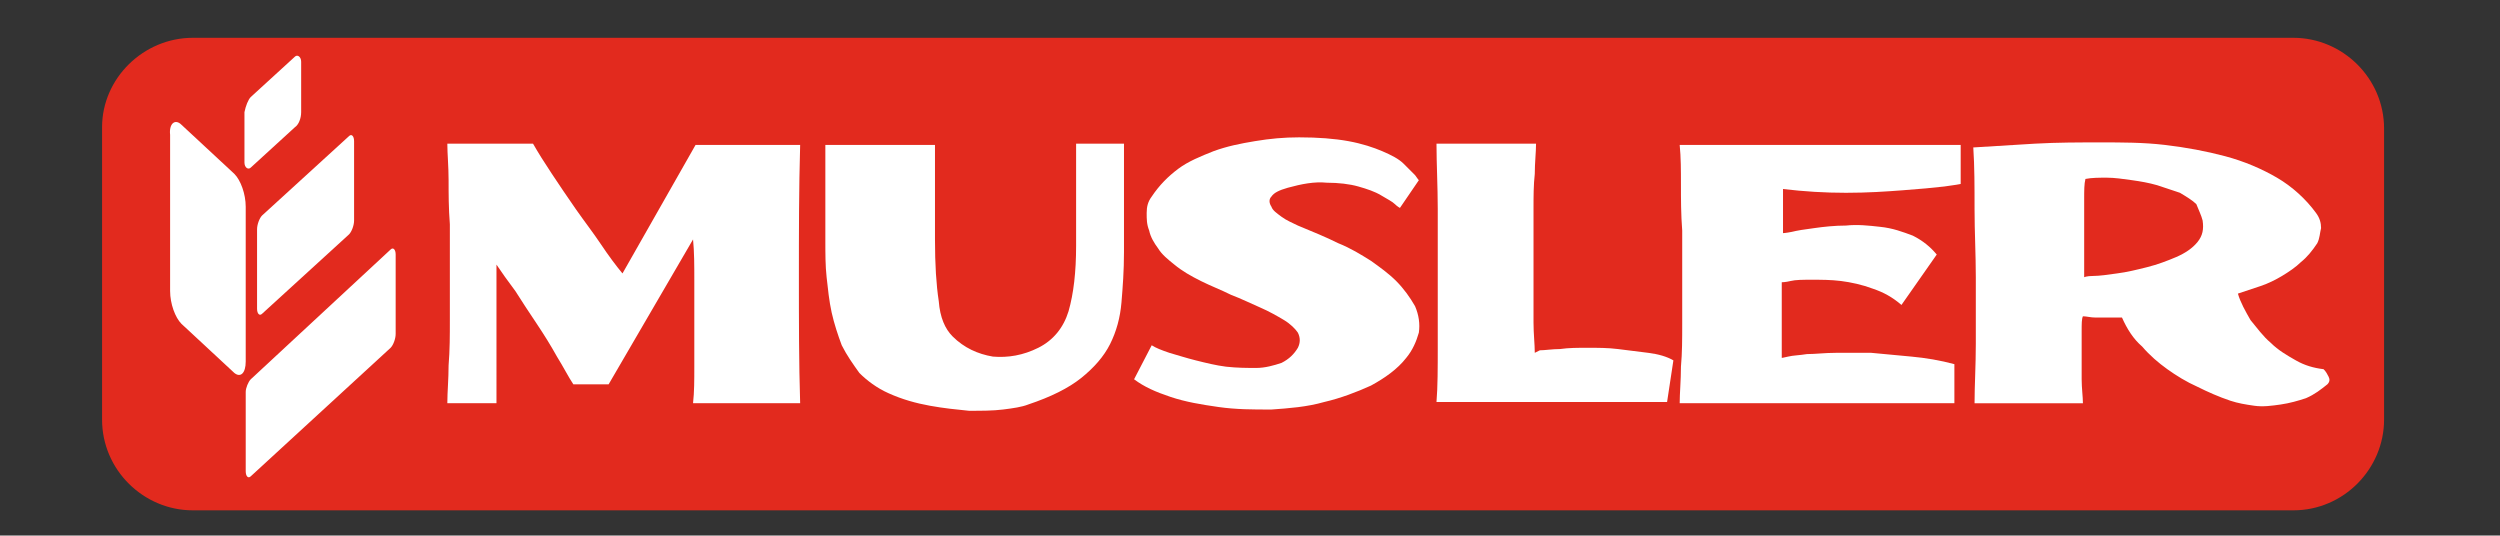
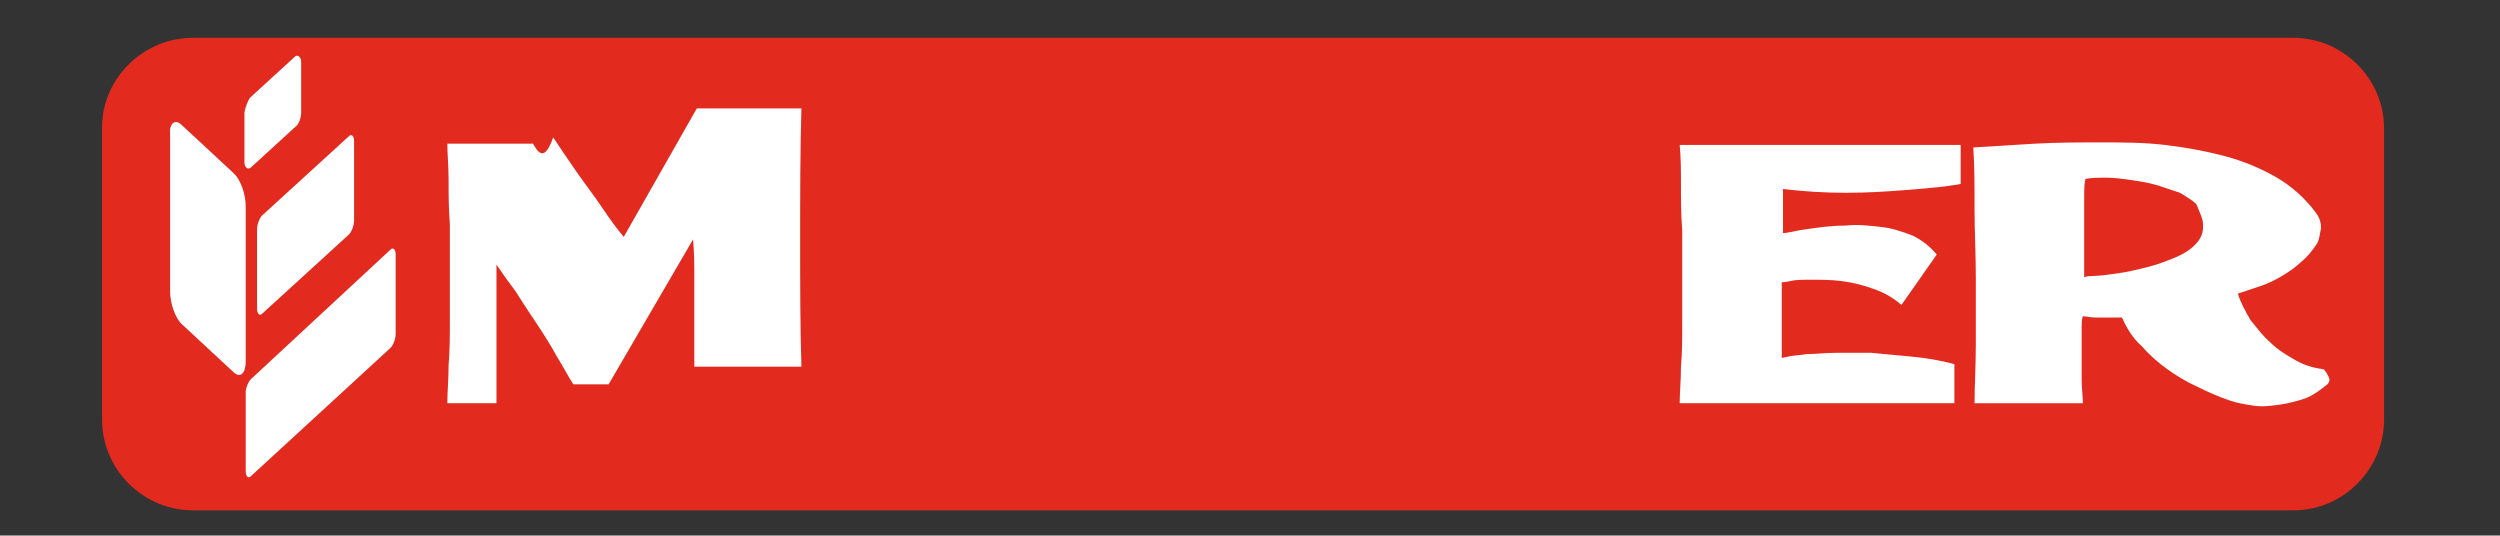
<svg xmlns="http://www.w3.org/2000/svg" version="1.1" id="Layer_1" x="0px" y="0px" viewBox="0 0 198.4 42.5" style="enable-background:new 0 0 198.4 42.5;" xml:space="preserve">
  <rect x="0" y="0" width="198.4" height="42.5" fill="#333333" stroke="none" />
  <style type="text/css">
	.st0{fill-rule:evenodd;clip-rule:evenodd;fill:#E22A1E;}
	.st1{fill:#FFFFFF;}
	.st2{fill-rule:evenodd;clip-rule:evenodd;fill:#FFFFFF;}
</style>
  <g>
    <g>
      <path class="st0" d="M15.3,3H182c3.9,0,7.2,3.2,7.2,7.2v23.1c0,3.9-3.2,7.2-7.2,7.2H15.3c-3.9,0-7.2-3.2-7.2-7.2V10.1    C8.1,6.2,11.4,3,15.3,3" />
      <path class="st1" d="M184.7,30.5c0.2-0.2,0.2-0.4,0.1-0.6c-0.1-0.2-0.2-0.4-0.4-0.6c-0.8-0.1-1.5-0.3-2.2-0.7    c-0.7-0.4-1.4-0.8-2-1.4c-0.6-0.5-1.1-1.2-1.6-1.8c-0.4-0.7-0.8-1.4-1-2.1c0.6-0.2,1.2-0.4,1.8-0.6c0.6-0.2,1.2-0.5,1.7-0.8    c0.5-0.3,1.1-0.7,1.5-1.1c0.5-0.4,0.9-0.9,1.3-1.5c0.2-0.4,0.2-0.8,0.3-1.2c0-0.4-0.1-0.8-0.4-1.2c-0.8-1.1-1.9-2.1-3.1-2.8    c-1.2-0.7-2.6-1.3-4.1-1.7c-1.5-0.4-3.1-0.7-4.8-0.9c-1.7-0.2-3.4-0.2-5.1-0.2c-1.7,0-3.4,0-5.2,0.1c-1.7,0.1-3.3,0.2-4.9,0.3    c0.1,1.5,0.1,3.1,0.1,4.9c0,1.8,0.1,3.6,0.1,5.4c0,1.8,0,3.6,0,5.3c0,1.7-0.1,3.3-0.1,4.7l8.6,0c0-0.5-0.1-1.2-0.1-1.9    c0-0.7,0-1.4,0-2c0-0.7,0-1.3,0-1.8c0-0.6,0-1,0.1-1.2c0.3,0,0.6,0.1,1,0.1c0.4,0,0.7,0,1,0c0.3,0,0.6,0,0.8,0c0.2,0,0.3,0,0.3,0    c0.4,0.9,0.9,1.7,1.6,2.3c0.6,0.7,1.3,1.3,2,1.8c0.7,0.5,1.5,1,2.4,1.4c0.8,0.4,1.7,0.8,2.6,1.1c0.6,0.2,1.2,0.3,1.9,0.4    c0.7,0.1,1.4,0,2.1-0.1c0.7-0.1,1.4-0.3,2-0.5C183.7,31.3,184.2,30.9,184.7,30.5 M174.8,17.5c0.1,0.7,0,1.2-0.4,1.7    c-0.4,0.5-1,0.9-1.7,1.2c-0.7,0.3-1.5,0.6-2.3,0.8c-0.8,0.2-1.6,0.4-2.4,0.5c-0.7,0.1-1.4,0.2-1.9,0.2c-0.5,0-0.7,0.1-0.7,0.1    c0-0.5,0-1.1,0-1.9c0-0.7,0-1.4,0-2.2s0-1.4,0-2.1c0-0.7,0-1.2,0.1-1.6c0.5-0.1,1.1-0.1,1.7-0.1c0.6,0,1.3,0.1,2,0.2    c0.7,0.1,1.3,0.2,2,0.4c0.6,0.2,1.2,0.4,1.8,0.6c0.5,0.3,1,0.6,1.3,0.9C174.5,16.7,174.7,17.1,174.8,17.5z" />
      <path class="st1" d="M155.4,11.5l-22.1,0c0.1,1,0.1,2,0.1,3.2c0,1.1,0,2.3,0.1,3.6c0,1.2,0,2.5,0,3.7c0,1.3,0,2.5,0,3.7    c0,1.2,0,2.3-0.1,3.4c0,1.1-0.1,2.1-0.1,2.9l21.8,0l0-3.1c-1.1-0.3-2.3-0.5-3.4-0.6c-1.1-0.1-2.2-0.2-3.2-0.3c-1,0-2,0-2.8,0    c-0.9,0-1.6,0.1-2.3,0.1c-0.6,0.1-1.1,0.1-1.5,0.2c-0.4,0.1-0.5,0.1-0.5,0.1v-6c0,0,0.3,0,0.7-0.1c0.4-0.1,1-0.1,1.7-0.1    c0.7,0,1.5,0,2.3,0.1c0.8,0.1,1.7,0.3,2.5,0.6c0.9,0.3,1.6,0.7,2.3,1.3l2.8-4c-0.5-0.6-1.1-1.1-1.9-1.5c-0.8-0.3-1.6-0.6-2.6-0.7    c-0.9-0.1-1.8-0.2-2.7-0.1c-0.9,0-1.8,0.1-2.5,0.2c-0.8,0.1-1.4,0.2-1.8,0.3c-0.5,0.1-0.7,0.1-0.7,0.1l0-3.5    c1.7,0.2,3.3,0.3,5,0.3c1.7,0,3.2-0.1,4.5-0.2c1.4-0.1,2.4-0.2,3.3-0.3c0.8-0.1,1.3-0.2,1.3-0.2V11.5z" />
-       <path class="st1" d="M121.8,28c0-0.7-0.1-1.5-0.1-2.4c0-0.9,0-1.8,0-2.8c0-1,0-2,0-3.1c0-1,0-2.1,0-3.1c0-1,0-1.9,0.1-2.8    c0-0.9,0.1-1.7,0.1-2.4H114c0,1.6,0.1,3.4,0.1,5.2c0,1.9,0,3.7,0,5.6c0,1.8,0,3.6,0,5.3c0,1.7,0,3.2-0.1,4.4l18.3,0l0.5-3.3    c-0.5-0.3-1.2-0.5-2-0.6c-0.8-0.1-1.6-0.2-2.4-0.3c-0.8-0.1-1.6-0.1-2.4-0.1c-0.8,0-1.5,0-2.2,0.1c-0.6,0-1.2,0.1-1.6,0.1    C122,27.9,121.8,28,121.8,28" />
-       <path class="st1" d="M112.6,14.3c0,0-0.1-0.1-0.3-0.4c-0.2-0.2-0.5-0.5-0.9-0.9c-0.4-0.4-1-0.7-1.7-1c-0.7-0.3-1.6-0.6-2.7-0.8    c-1.1-0.2-2.4-0.3-3.9-0.3c-1.2,0-2.3,0.1-3.5,0.3c-1.2,0.2-2.2,0.4-3.3,0.8c-1,0.4-2,0.8-2.8,1.4c-0.8,0.6-1.5,1.3-2.1,2.2    C91.1,16,91,16.4,91,16.9c0,0.5,0,0.9,0.2,1.4c0.1,0.5,0.4,1,0.7,1.4c0.3,0.5,0.8,0.9,1.3,1.3c0.6,0.5,1.3,0.9,2.1,1.3    c0.8,0.4,1.6,0.7,2.4,1.1c0.8,0.3,1.6,0.7,2.3,1c0.7,0.3,1.4,0.7,1.9,1c0.5,0.3,0.9,0.7,1.1,1c0.2,0.4,0.2,0.8,0,1.2    c-0.3,0.5-0.7,0.9-1.3,1.2c-0.6,0.2-1.3,0.4-2,0.4c-0.7,0-1.5,0-2.4-0.1c-0.8-0.1-1.6-0.3-2.4-0.5c-0.8-0.2-1.4-0.4-2.1-0.6    c-0.6-0.2-1.1-0.4-1.4-0.6L90,30.1c0.8,0.6,1.7,1,2.9,1.4c1.2,0.4,2.4,0.6,3.8,0.8c1.4,0.2,2.7,0.2,4.2,0.2    c1.4-0.1,2.8-0.2,4.2-0.6c1.3-0.3,2.6-0.8,3.7-1.3c1.1-0.6,2.1-1.3,2.8-2.2c0.5-0.6,0.8-1.3,1-2c0.1-0.7,0-1.4-0.3-2.1    c-0.4-0.7-0.9-1.4-1.5-2c-0.6-0.6-1.3-1.1-2-1.6c-0.8-0.5-1.6-1-2.6-1.4c-1-0.5-2-0.9-3.2-1.4c-0.4-0.2-0.9-0.4-1.3-0.7    c-0.4-0.3-0.7-0.5-0.8-0.8c-0.2-0.3-0.2-0.6,0-0.8c0.2-0.3,0.6-0.5,1.3-0.7c1.1-0.3,2.1-0.5,3.1-0.4c0.9,0,1.8,0.1,2.5,0.3    c0.7,0.2,1.3,0.4,1.8,0.7c0.5,0.3,0.9,0.5,1.1,0.7c0.2,0.2,0.4,0.3,0.4,0.3L112.6,14.3z" />
-       <path class="st1" d="M89.2,11.4h-3.8v8.1c0,2.1-0.2,3.8-0.6,5.2c-0.4,1.3-1.2,2.3-2.4,2.9c-1.2,0.6-2.4,0.8-3.6,0.7    c-1.2-0.2-2.3-0.7-3.2-1.6c-0.6-0.6-1-1.5-1.1-2.8c-0.2-1.3-0.3-2.9-0.3-4.9v-7.5h-8.7v5.1c0,0.8,0,1.7,0,2.6c0,0.9,0,1.9,0.1,2.8    c0.1,0.9,0.2,1.9,0.4,2.8c0.2,0.9,0.5,1.8,0.8,2.6c0.4,0.8,0.9,1.5,1.4,2.2c0.6,0.6,1.4,1.2,2.3,1.6c1.1,0.5,2.2,0.8,3.3,1    c1.1,0.2,2.1,0.3,3.1,0.4c1,0,1.9,0,2.7-0.1c0.8-0.1,1.5-0.2,2-0.4c1.8-0.6,3.2-1.3,4.2-2.1c1-0.8,1.8-1.7,2.3-2.7    c0.5-1,0.8-2.1,0.9-3.3c0.1-1.2,0.2-2.5,0.2-4V11.4z" />
-       <path class="st1" d="M42.3,11.4h-6.8c0,0.8,0.1,1.8,0.1,2.9c0,1.1,0,2.2,0.1,3.5c0,1.2,0,2.5,0,3.8c0,1.3,0,2.6,0,3.8    c0,1.2,0,2.4-0.1,3.6c0,1.1-0.1,2.1-0.1,3h3.9V21c0.4,0.6,0.9,1.3,1.5,2.1c0.5,0.8,1.1,1.7,1.7,2.6c0.6,0.9,1.1,1.7,1.6,2.6    c0.5,0.8,0.9,1.6,1.3,2.2h2.8l6.7-11.5c0.1,1,0.1,2.1,0.1,3.2c0,1.2,0,2.3,0,3.5c0,1.2,0,2.3,0,3.4c0,1.1,0,2-0.1,2.9l8.5,0    c-0.1-3.2-0.1-6.6-0.1-10c0-3.5,0-7,0.1-10.5h-8.3l-5.8,10.2c-0.5-0.6-1.1-1.4-1.7-2.3c-0.6-0.9-1.3-1.8-2-2.8    c-0.7-1-1.3-1.9-1.9-2.8C43.2,12.9,42.7,12.1,42.3,11.4" />
+       <path class="st1" d="M42.3,11.4h-6.8c0,0.8,0.1,1.8,0.1,2.9c0,1.1,0,2.2,0.1,3.5c0,1.2,0,2.5,0,3.8c0,1.3,0,2.6,0,3.8    c0,1.2,0,2.4-0.1,3.6c0,1.1-0.1,2.1-0.1,3h3.9V21c0.4,0.6,0.9,1.3,1.5,2.1c0.5,0.8,1.1,1.7,1.7,2.6c0.6,0.9,1.1,1.7,1.6,2.6    c0.5,0.8,0.9,1.6,1.3,2.2h2.8l6.7-11.5c0.1,1,0.1,2.1,0.1,3.2c0,1.2,0,2.3,0,3.5c0,1.2,0,2.3,0,3.4l8.5,0    c-0.1-3.2-0.1-6.6-0.1-10c0-3.5,0-7,0.1-10.5h-8.3l-5.8,10.2c-0.5-0.6-1.1-1.4-1.7-2.3c-0.6-0.9-1.3-1.8-2-2.8    c-0.7-1-1.3-1.9-1.9-2.8C43.2,12.9,42.7,12.1,42.3,11.4" />
      <path class="st2" d="M14.4,9.9l4.2,3.9c0.5,0.5,0.9,1.6,0.9,2.6v12.3c0,0.9-0.4,1.3-0.9,0.9l-4.2-3.9c-0.5-0.5-0.9-1.6-0.9-2.6    V10.7C13.4,9.8,13.9,9.4,14.4,9.9" />
      <path class="st2" d="M19.9,30.1L31,19.8c0.2-0.2,0.4,0,0.4,0.4v6.3c0,0.4-0.2,0.9-0.4,1.1L19.9,37.8c-0.2,0.2-0.4,0-0.4-0.4v-6.3    C19.5,30.8,19.7,30.3,19.9,30.1" />
      <path class="st2" d="M20.8,17.1l6.9-6.3c0.2-0.2,0.4,0,0.4,0.4v6.3c0,0.4-0.2,0.9-0.4,1.1l-6.9,6.3c-0.2,0.2-0.4,0-0.4-0.4v-6.3    C20.4,17.8,20.6,17.3,20.8,17.1" />
      <path class="st2" d="M19.9,7.7l3.5-3.2c0.2-0.2,0.5,0,0.5,0.4v4c0,0.5-0.2,1-0.5,1.2l-3.5,3.2c-0.2,0.2-0.5,0-0.5-0.4v-4    C19.5,8.4,19.7,7.9,19.9,7.7" />
    </g>
  </g>
</svg>